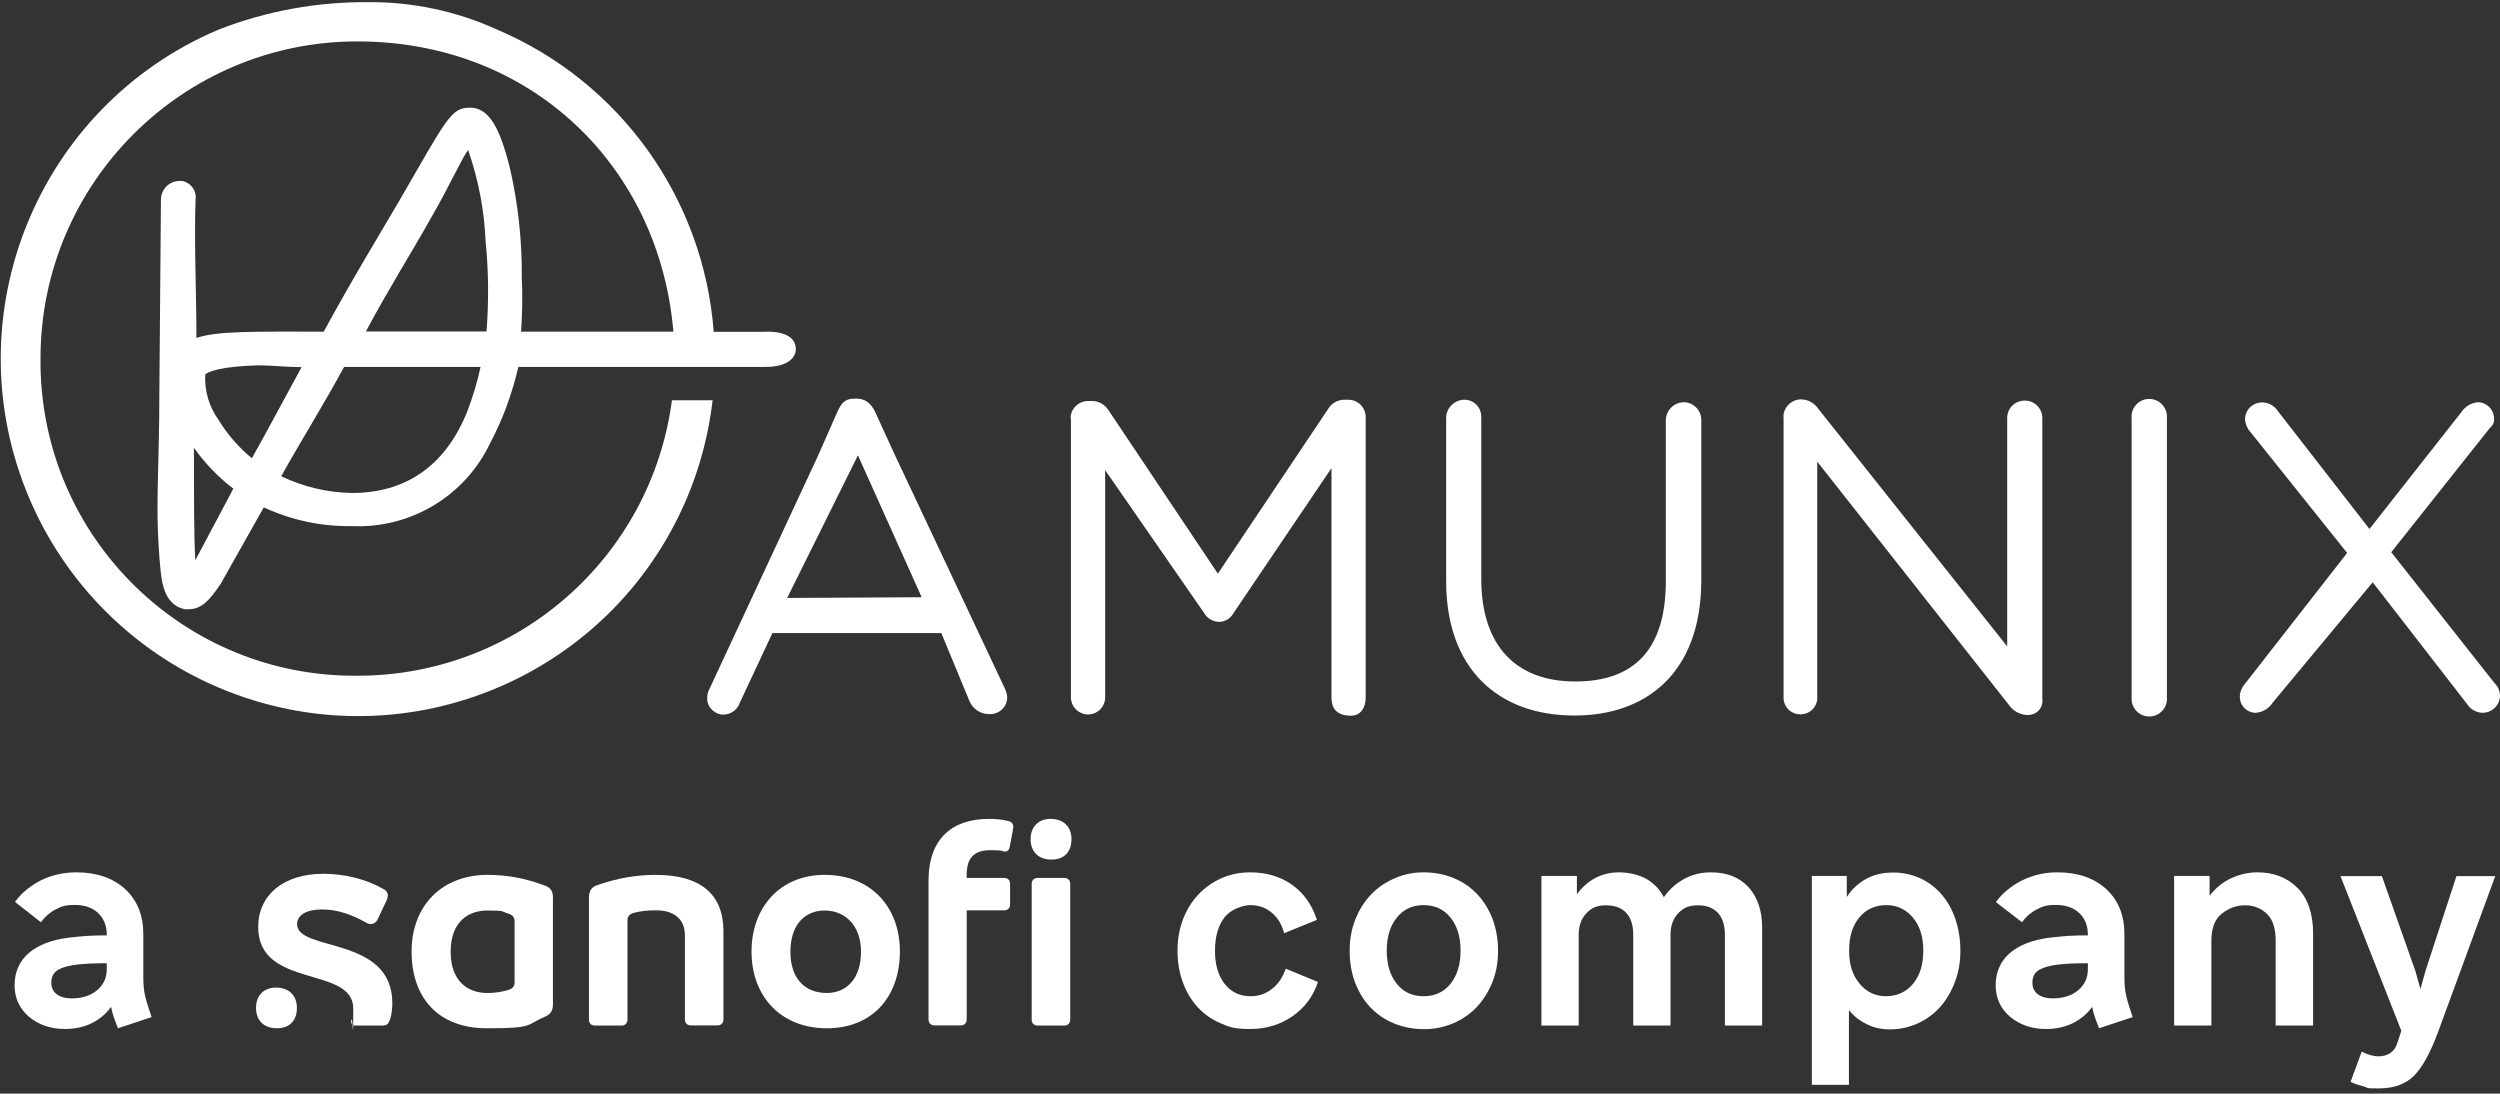
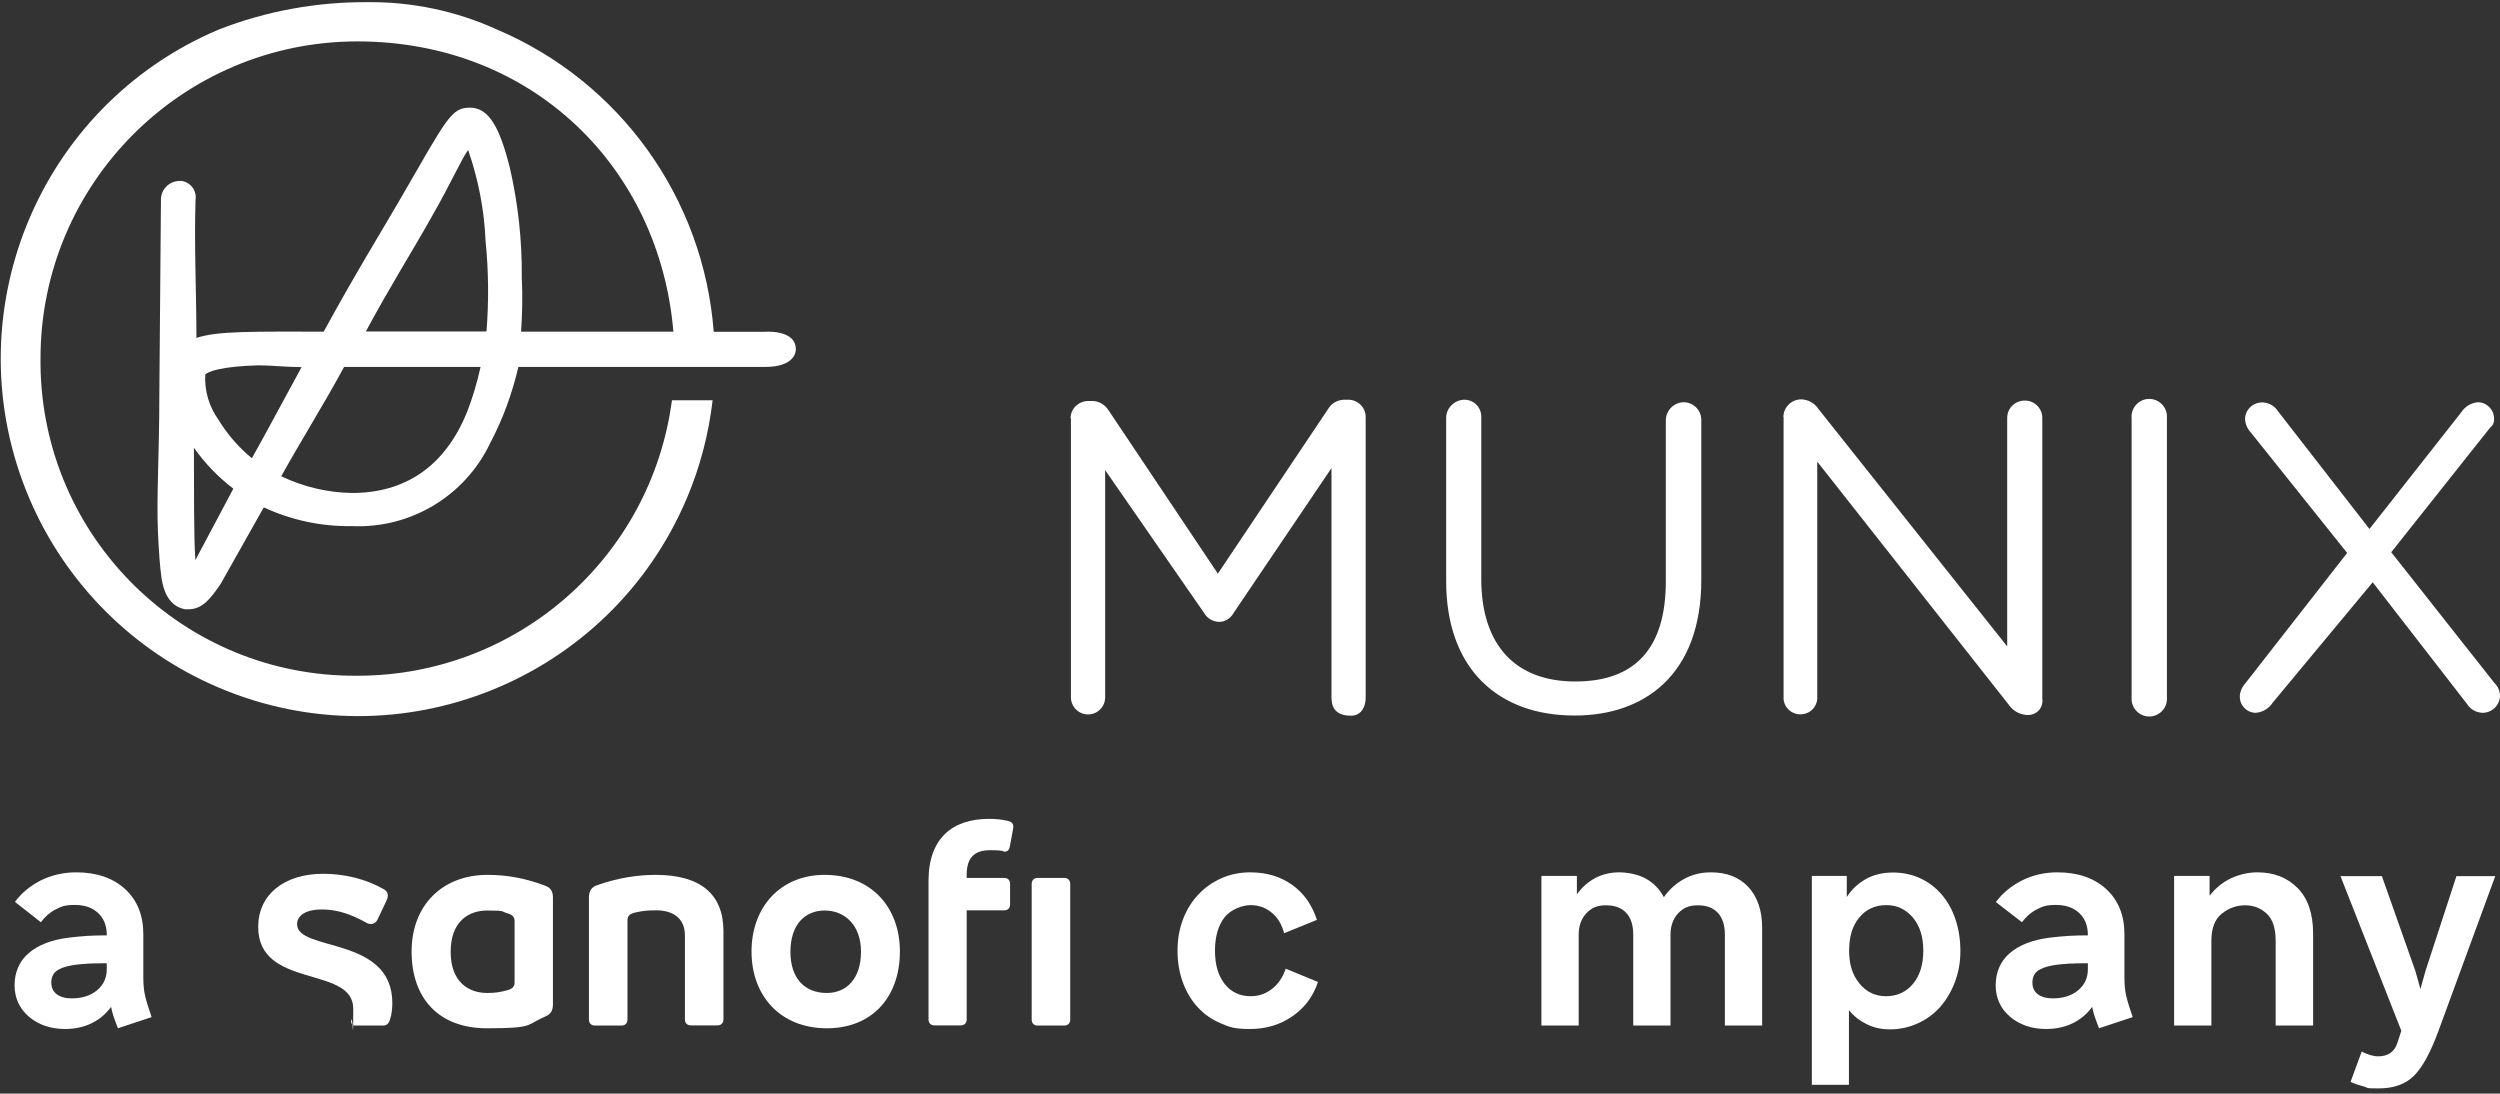
<svg xmlns="http://www.w3.org/2000/svg" id="Layer_2" version="1.1" viewBox="0 0 1388.5 607.4">
  <rect x="0" y="0" width="1388.5" height="607.4" fill="#333333" stroke="none" />
  <defs>
    <style>
      .st0 {
        fill: #fff;
      }
    </style>
  </defs>
  <g>
    <path class="st0" d="M42.3,484.5c11.4,0,20.4,3.1,27.2,9.3,6.7,6.2,10.1,14.5,10.1,25v24c0,3.9.3,7.4,1,10.3.7,3,1.9,6.9,3.6,11.8l-18.7,6.2c-.9-2.2-1.6-4.3-2.3-6.2-.7-2-1.2-3.9-1.5-5.7-2.8,3.9-6.5,7-10.8,9.1s-9.3,3.2-14.8,3.2c-8,0-14.6-2.3-20-6.8-5.3-4.5-8-10.4-8-17.5s2.6-13.3,7.8-17.8,12.6-7.4,22.1-8.6c3.5-.4,7-.8,10.3-1,3.4-.2,7.1-.3,11-.3v-.3c0-5-1.6-9.1-4.8-12.1s-7.5-4.5-12.9-4.5-7.5.8-10.7,2.5c-3.2,1.6-5.9,4-8.2,7.1l-14.4-11.3c3.7-5,8.6-9,14.5-12,6-2.9,12.5-4.4,19.5-4.4h0ZM28.5,545.8c0,2.7,1,4.9,3,6.4s4.8,2.3,8.3,2.3c5.8,0,10.5-1.5,14.1-4.5,3.6-3,5.4-6.9,5.4-11.7v-3.3c-3.5,0-7,0-10.4.2s-6.5.5-9.3,1c-3.8.7-6.7,1.8-8.5,3.3-1.7,1.4-2.6,3.5-2.6,6.3Z" />
    <g>
      <path class="st0" d="M694.6,553.3c4.5,0,8.5-1.4,11.9-4.1,3.5-2.7,6-6.5,7.6-11.2l17.9,7.4c-2.7,8.1-7.5,14.5-14.3,19.1-6.8,4.7-14.6,7-23.5,7s-11.4-1.1-16.3-3.2c-5-2.1-9.2-5.1-12.7-8.9-3.5-3.8-6.2-8.3-8.2-13.7s-3-11.3-3-17.7,1-12,3-17.3,4.8-9.9,8.5-13.8c3.6-3.9,7.9-6.9,12.8-9.1,4.9-2.2,10.3-3.3,16.1-3.3,9,0,16.7,2.3,23.2,6.9s11.1,11.1,13.8,19.5l-18.2,7.4c-1.3-4.9-3.6-8.8-7-11.5-3.3-2.7-7.2-4.1-11.6-4.1s-11,2.3-14.5,6.8c-3.5,4.5-5.3,10.7-5.3,18.5s1.8,13.9,5.4,18.5c3.6,4.5,8.4,6.8,14.4,6.8h0Z" />
-       <path class="st0" d="M790.7,484.5c6,0,11.6,1.1,16.7,3.2,5.1,2.1,9.4,5.1,13.1,9,3.6,3.8,6.4,8.4,8.5,13.8,2,5.4,3,11.2,3,17.6s-1,12-3.1,17.3-5,9.9-8.6,13.8c-3.7,3.9-8,6.9-13.1,9.1-5.1,2.2-10.5,3.3-16.3,3.3s-11.6-1.1-16.7-3.2c-5.1-2.1-9.4-5.1-13.1-8.9-3.6-3.8-6.4-8.4-8.5-13.8-2-5.4-3-11.2-3-17.6s1-12,3.1-17.3,4.9-9.9,8.6-13.8c3.7-3.9,8-6.9,13.1-9.1,5-2.3,10.5-3.4,16.3-3.4h0ZM790.7,553.3c6.2,0,11.2-2.3,14.9-6.9,3.7-4.6,5.6-10.7,5.6-18.4s-1.9-13.8-5.6-18.4c-3.7-4.6-8.7-6.9-14.9-6.9s-11.2,2.3-14.9,6.9-5.6,10.7-5.6,18.4,1.9,13.8,5.6,18.4c3.6,4.6,8.6,6.9,14.9,6.9Z" />
      <path class="st0" d="M978.7,569.6h-20.7v-50.4c0-5.4-1.3-9.4-3.9-12.2-2.6-2.8-6.3-4.2-11.2-4.2s-8.1,1.5-10.9,4.5c-2.8,3-4.2,7-4.2,11.9v50.4h-20.7v-50.4c0-5.4-1.3-9.4-3.9-12.2-2.6-2.8-6.3-4.2-11.3-4.2s-8.1,1.5-10.9,4.5c-2.8,3-4.2,7-4.2,11.9v50.4h-20.7v-83.1h19.7v10.2c2.7-3.8,6.1-6.8,10.1-9,4-2.1,8.5-3.2,13.4-3.2s10.8,1.2,15,3.6,7.5,5.8,9.8,10.2c3-4.3,6.7-7.6,11.2-10.1s9.5-3.7,14.9-3.7c8.9,0,15.8,2.7,20.9,8.2,5,5.5,7.6,13,7.6,22.5v54.4h0Z" />
      <path class="st0" d="M1006.3,602.4v-115.9h19.4v11.7c2.8-4.4,6.5-7.7,10.8-10.1,4.4-2.4,9.4-3.5,14.9-3.5s10.5,1.1,15.1,3.2,8.5,5.1,11.8,8.9,5.9,8.4,7.7,13.7c1.8,5.3,2.8,11.3,2.8,17.7s-1,11.8-3,17.2c-2,5.3-4.7,9.9-8.1,13.8-3.4,3.9-7.6,7-12.4,9.2s-10,3.4-15.4,3.4-9-.9-13-2.8c-3.9-1.9-7.3-4.5-10-7.9v41.5h-20.6ZM1047.7,502.7c-6.2,0-11.3,2.3-15,6.8-3.8,4.5-5.7,10.7-5.7,18.5s1.9,13.5,5.7,18.2c3.8,4.7,8.8,7.1,14.8,7.1s11.2-2.3,15-6.9c3.8-4.6,5.7-10.7,5.7-18.4s-1.9-13.7-5.7-18.3c-3.9-4.6-8.8-7-14.8-7h0Z" />
      <path class="st0" d="M1142.6,484.5c11.4,0,20.4,3.1,27.2,9.3,6.7,6.2,10.1,14.5,10.1,25v24c0,3.9.3,7.4,1,10.3.7,3,1.9,6.9,3.6,11.8l-18.7,6.2c-.9-2.2-1.6-4.3-2.3-6.2-.7-2-1.2-3.9-1.5-5.7-2.8,3.9-6.5,7-10.8,9.1s-9.3,3.2-14.8,3.2c-8,0-14.6-2.3-20-6.8-5.3-4.5-8-10.4-8-17.5s2.6-13.3,7.8-17.8c5.2-4.5,12.6-7.4,22.1-8.6,3.5-.4,7-.8,10.3-1,3.4-.2,7.1-.3,11-.3v-.3c0-5-1.6-9.1-4.8-12.1-3.2-3-7.5-4.5-12.9-4.5s-7.5.8-10.7,2.5c-3.2,1.6-5.9,4-8.2,7.1l-14.5-11.2c3.7-5,8.6-9,14.5-12,6.1-3,12.6-4.5,19.6-4.5h0ZM1128.8,545.8c0,2.7,1,4.9,3,6.4s4.8,2.3,8.3,2.3c5.8,0,10.5-1.5,14.1-4.5s5.4-6.9,5.4-11.7v-3.3c-3.5,0-7,0-10.4.2s-6.5.5-9.3,1c-3.8.7-6.7,1.8-8.5,3.3-1.7,1.4-2.6,3.5-2.6,6.3Z" />
      <path class="st0" d="M1284.6,569.6h-20.7v-47.1c0-6.9-1.6-11.9-4.9-15s-7.3-4.7-12.1-4.7-9.1,1.6-13,4.7c-3.8,3.1-5.7,8.1-5.7,15v47.1h-20.7v-83.1h19.7v11c3.4-4.4,7.4-7.6,12.1-9.8,4.7-2.1,9.5-3.2,14.5-3.2,9.1,0,16.5,2.9,22.3,8.7,5.7,5.8,8.6,14.2,8.6,25.3v51.1h-.1Z" />
      <path class="st0" d="M1385.9,486.5l-31.7,86.4c-4.3,11.6-8.7,19.8-13.4,24.5-4.7,4.7-11.2,7.1-19.6,7.1s-5.5-.3-8.1-1c-2.7-.7-5.2-1.5-7.6-2.6l6.2-16.9c1.6.9,3.2,1.5,4.8,2,1.5.4,3,.7,4.4.7,2.8,0,5.1-.7,6.9-2s3.1-3.3,3.9-6.1l2-6.1-33.8-85.9h23l18.6,52.7,2.8,10,2.8-10,17.2-52.7h21.6,0Z" />
    </g>
    <g>
      <path class="st0" d="M303,492c-10.8-4.1-21-6.1-32.3-6.1-24.7,0-42.1,16.6-42.1,42.6s15.1,42.6,41.8,42.6,21.3-1.8,32.6-6.6c2.6-1.1,4.1-3,4.1-6.6v-59.5c0-3.6-1.5-5.4-4.1-6.4h0ZM285.8,545.6c0,2.5-1.3,3.6-4.1,4.4-3.6,1-6.7,1.5-11.1,1.5-10.5,0-20.3-6.2-20.3-22.9s9.8-22.9,20.3-22.9,7.5.5,11.1,1.5c2.8.8,4.1,2,4.1,4.4v34Z" />
      <path class="st0" d="M165,513.3c0-5,5.1-8.2,13.8-8.2s16.4,2.8,24.7,7.4c.8.5,1.6.7,2.5.7,1.5,0,2.9-.9,3.6-2.3l5.1-10.8c.5-1,.7-2,.7-2.8,0-1.3-.7-2.5-2-3.3-10.2-5.9-22.3-8.7-33.9-8.7-22,0-36.1,11.8-36.1,29.5,0,34.7,52.8,21.3,52.8,45.4s-.3,3.9-1,6.1c-.1.3-.2.7-.2,1,0,1.3.8,2.3,2.5,2.3h14.8c2.5,0,3.4-.8,4.3-3.3,1-2.8,1.3-6.6,1.3-9.3-.1-37.3-52.9-28.3-52.9-43.7h0Z" />
      <path class="st0" d="M364.1,485.9c-9.7,0-21,1.6-32.9,5.9-2.3.8-4.1,2.8-4.1,6.6v67.9c0,2,1.3,3.3,3.3,3.3h14.8c2,0,3.3-1.3,3.3-3.3v-55.1c0-2.5,1.3-3.6,3.9-4.3,4.3-1,7-1.3,12.1-1.3,8.9,0,15.9,4.1,15.9,13.9v46.7c0,2,1.3,3.3,3.3,3.3h14.8c2,0,3.3-1.3,3.3-3.3v-49.5c-.2-19.9-12.5-30.8-37.7-30.8h0Z" />
      <path class="st0" d="M458,485.9c-24.6,0-40.6,17.9-40.6,42.6s16.1,42.6,41.8,42.6,40.6-17.9,40.6-42.6-16-42.6-41.8-42.6ZM459.2,551.5c-12.1,0-20.2-7.9-20.2-22.9s8-22.9,19-22.9,20.2,7.9,20.2,22.9-8.1,22.9-19,22.9Z" />
      <path class="st0" d="M591.1,487.6h-14.8c-2,0-3.3,1.3-3.3,3.3v75.4c0,2,1.3,3.3,3.3,3.3h14.8c2,0,3.3-1.3,3.3-3.3v-75.4c0-2-1.3-3.3-3.3-3.3Z" />
      <path class="st0" d="M559.6,455.9c-3.3-.8-6.8-1.1-10.3-1.1-20.3,0-33.6,10.8-33.6,34.4v77c0,2,1.3,3.3,3.3,3.3h14.6c2,0,3.3-1.3,3.3-3.3v-60.6h20.8c2.1,0,3.3-1.3,3.3-3.3v-11.3c0-2.1-1.1-3.4-3.3-3.4h-20.8v-1.8c0-9,3.9-13.6,12.9-13.6s6.8.8,8,.8c2,0,2.8-1.1,3.1-3.1l1.6-8.5c0-.8.3-1.4.3-2.1,0-1.9-.9-2.9-3.2-3.4h0Z" />
-       <path class="st0" d="M153.3,548.5c-6.7,0-11.1,4.3-11.1,11.3s4.4,11.3,11.6,11.3,11.1-4.4,11.1-11.3-4.4-11.3-11.6-11.3Z" />
-       <path class="st0" d="M583.5,454.8c-6.7,0-11.1,4.3-11.1,11.3s4.4,11.3,11.6,11.3,11.1-4.4,11.1-11.3-4.4-11.3-11.6-11.3Z" />
    </g>
  </g>
  <g>
-     <path class="st0" d="M394.1,382.5l60.1-129.1,10.4-23.6c2.4-5.3,4-8.4,10.1-8.4h.9c5.9,0,9,3.7,11.2,9l9.8,21.4,61.5,130.6c.7,1.5,1.2,3.2,1.3,4.9,0,5.1-4.2,9.3-9.3,9.3h0c-5,.3-9.6-2.5-11.6-7.1l-15.7-37.9h-93.8l-18.1,38.7c-1.3,4-5.1,6.6-9.3,6.6s-8.8-3.8-8.8-8.6v-.2c-.1-1.9.3-3.8,1.3-5.6h0ZM511.9,331.7l-35.4-78.8-39.3,79.2,74.7-.4h0Z" />
    <path class="st0" d="M594.6,232.3c0-5.3,4.4-9.5,9.7-9.6h2.2c3.8,0,7.2,2,9.2,5.2l60.7,90.7,61.2-91.4c1.9-3.3,5.4-5.2,9.2-5.2h2.2c5.2.1,9.5,4.3,9.5,9.6v155.8c0,5.4-2.6,10.1-8.2,10.1-8.7,0-10.8-4.9-10.8-10.1v-127.4l-54.4,80.5c-1.6,2.9-4.6,4.8-7.9,4.9-3.5-.1-6.7-1.9-8.4-4.9l-55-79.4v126.2c0,5.3-4.3,9.5-9.5,9.5s-9.5-4.3-9.5-9.5v-155h-.2Z" />
    <path class="st0" d="M803.2,322.8v-91c.2-5.4,4.7-9.7,10.1-9.8,5.3,0,9.5,4.3,9.4,9.6v89.9c0,37.1,19.2,57,52.2,57s50.3-18.1,50.3-55.7v-89.6c.2-5.5,4.7-9.8,10.1-9.8,5.3.1,9.6,4.5,9.6,9.8v88.9c0,52.8-31.8,75.3-70.2,75.3-42.7.1-71.5-26-71.5-74.6h0Z" />
    <path class="st0" d="M990.5,231.6c0-5.3,4.3-9.6,9.6-9.8h0c4,0,7.7,2,9.9,5.4l104.8,131.8v-126.9c0-5.3,4.2-9.5,9.5-9.6,5.3-.2,9.8,3.9,10,9.3v156.2c.7,4.3-2.2,8.3-6.5,9-.4.1-.9.1-1.4.1h-.9c-4.1-.3-7.7-2.5-10-5.9l-106.2-134.8v130.1c.5,5.2-3.3,9.8-8.5,10.2-5.2.5-9.8-3.3-10.2-8.5v-156.6h0Z" />
    <path class="st0" d="M1183.9,232.3c-.5-5.4,3.5-10.2,8.9-10.7s10.2,3.5,10.7,8.9v156.7c.5,5.4-3.5,10.2-8.9,10.7s-10.2-3.5-10.7-8.9v-156.7h0Z" />
    <path class="st0" d="M1246.6,380.1l57-73-53.5-66.9c-1.9-2-3-4.6-3.2-7.4,0-5.2,4.4-9.4,9.7-9.3,3.5.1,6.8,2,8.6,4.9l50.8,65.4,50.9-64.7c2.1-3.3,5.6-5.4,9.4-5.7,5,.1,8.9,4.2,8.9,9.1.2,1.9-.6,3.8-2.1,4.9l-55,69.3,57.2,72.5c2,1.9,3.1,4.4,3.2,7.1,0,5.3-4.4,9.6-9.7,9.6-3.5-.1-6.8-2-8.6-4.9l-52.4-67.6-55.5,66.8c-2.1,3.3-5.7,5.5-9.7,5.7-4.9-.2-8.7-4.2-8.6-9.1,0-2.4,1-4.8,2.6-6.7h0Z" />
    <path class="st0" d="M442,194c0-11.4-17.8-9.7-17.8-9.7h-27.8c-5.6-74.1-52-138.9-120.4-167.9C253.4,6.1,229,1,204.4,1.2c-28.3-.2-56.5,4.9-82.9,15.2C20.6,59.1-26.6,175.7,16.2,276.6c20.1,47.4,57.9,85.2,105.3,105.3,100.8,42.8,217.1-4.2,259.9-105,7.4-17.4,12.2-35.8,14.4-54.6h-22.6c-11.6,87.6-86.2,153-174.6,153-96.3.9-175.1-76.4-176.1-172.7v-3.5c0-97.2,78.8-176.1,176-176.1s167.8,70,175.5,161.2h-84.6c.7-10,.9-20,.4-29.9.2-20.5-2-41-6.6-61-5.7-22.7-11.7-33.5-22.2-33.5s-12.6,5.7-39.3,51.8c-10.1,17.4-24.8,41.2-41.9,72.6-38.1,0-59.2-.5-70.7,3.5,0-25.3-1.3-50.8-.5-76.7.8-5-2.6-9.7-7.7-10.5h-1.1c-5.6,0-10.2,4.4-10.4,10,0,.5-.5,55-.9,109,0,31.9-1.6,57-.8,75.3.5,11.3,1.1,19.9,2,26.1s3.5,15.7,13.1,17.5h1.8c7.9,0,12.3-5.9,17.9-14l24-42.6c15.3,7.1,32.1,10.7,48.9,10.4,32.5,1.5,62.8-16.6,76.8-46,7.1-13.4,12.3-27.7,15.7-42.4h136.5c18.2.2,17.6-9.7,17.6-9.7h0ZM108.5,311.1c-.9-13.3-.7-38.7-.8-62.4,6.1,8.6,13.5,16.3,21.9,22.7l-21.1,39.7h0ZM139.9,254.5c-7.3-6-13.6-13.2-18.5-21.3-5.3-7.3-7.9-16.2-7.4-25.2,1.3-1.4,7.9-4.5,29.5-5.1,7.1,0,15.7,1,24,1-9.4,17.2-18.8,34.9-27.6,50.6h0ZM259.5,228.6c-12.5,31-35,45.2-64,45.2-13.6-.2-27-3.4-39.3-9.3,10.6-19.1,23.6-39.8,34.9-60.7h75.8c-1.8,8.4-4.3,16.7-7.4,24.8h0ZM270.2,184.1h-67c12.6-23.6,25.6-44.2,36.1-62.9,11.5-20,16.7-32.4,20.7-37.9,5.7,16.4,9,33.5,9.7,50.8,1.7,16.7,1.8,33.4.5,50h0Z" />
  </g>
</svg>